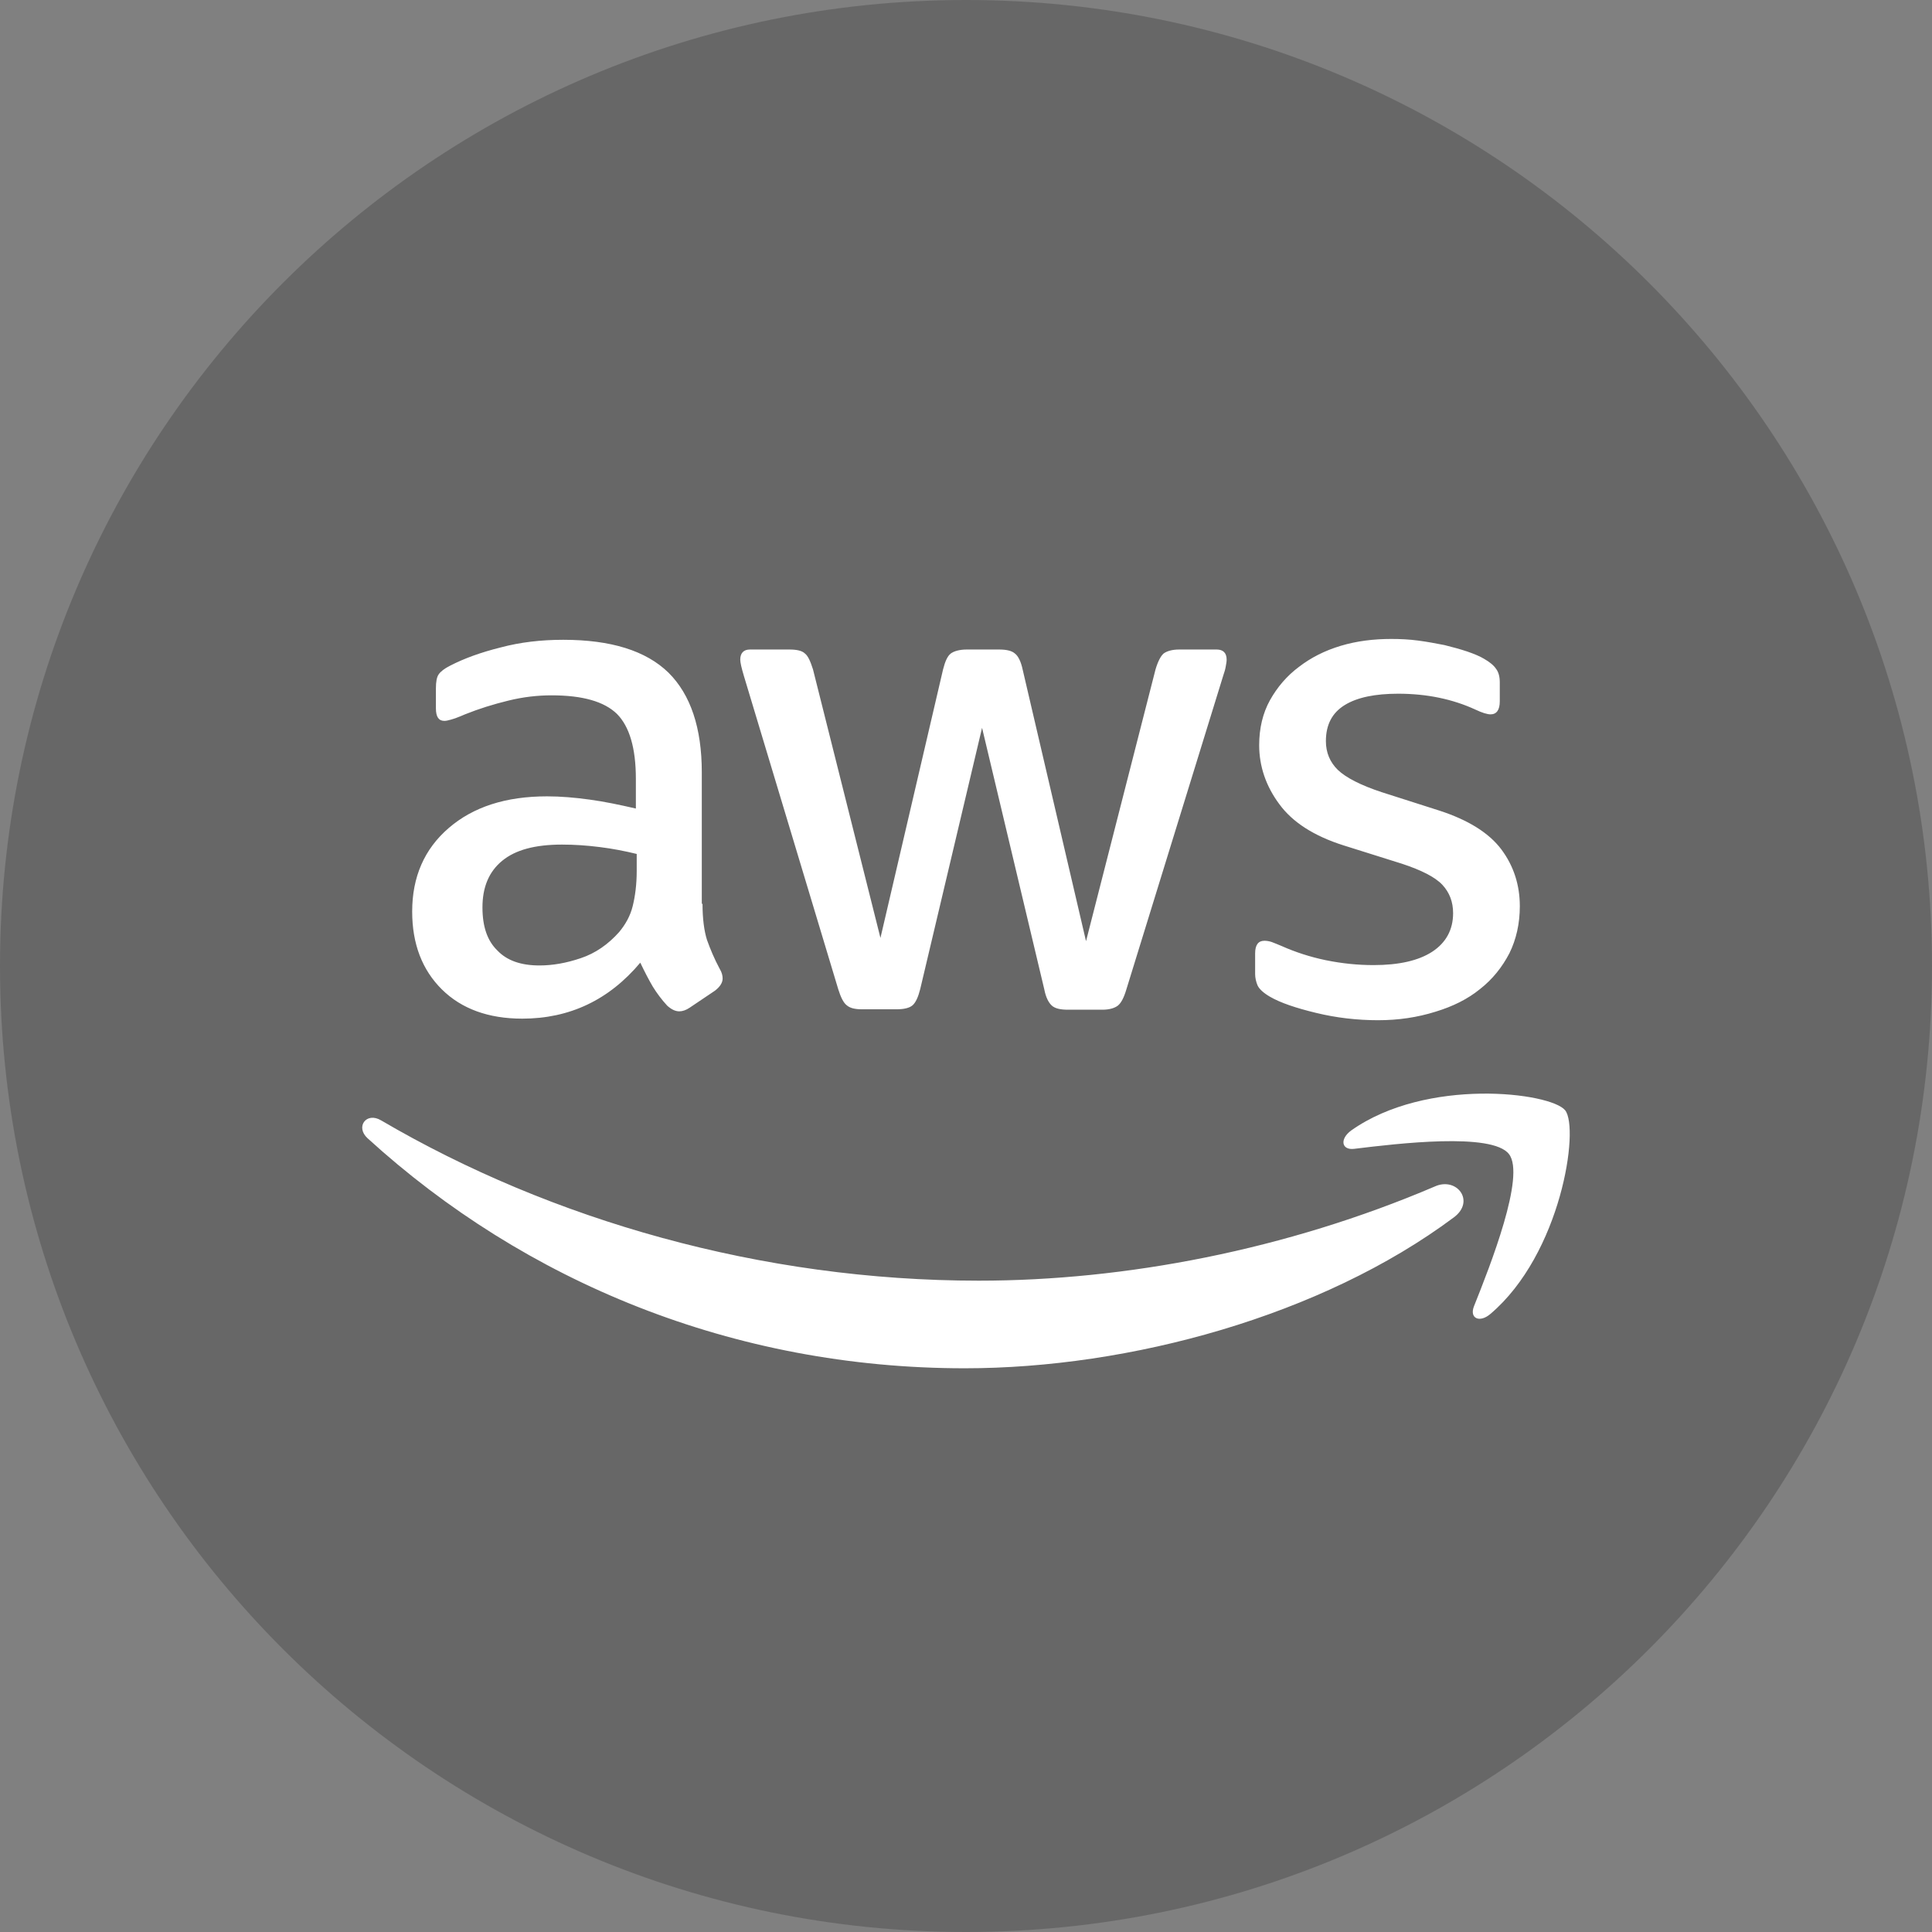
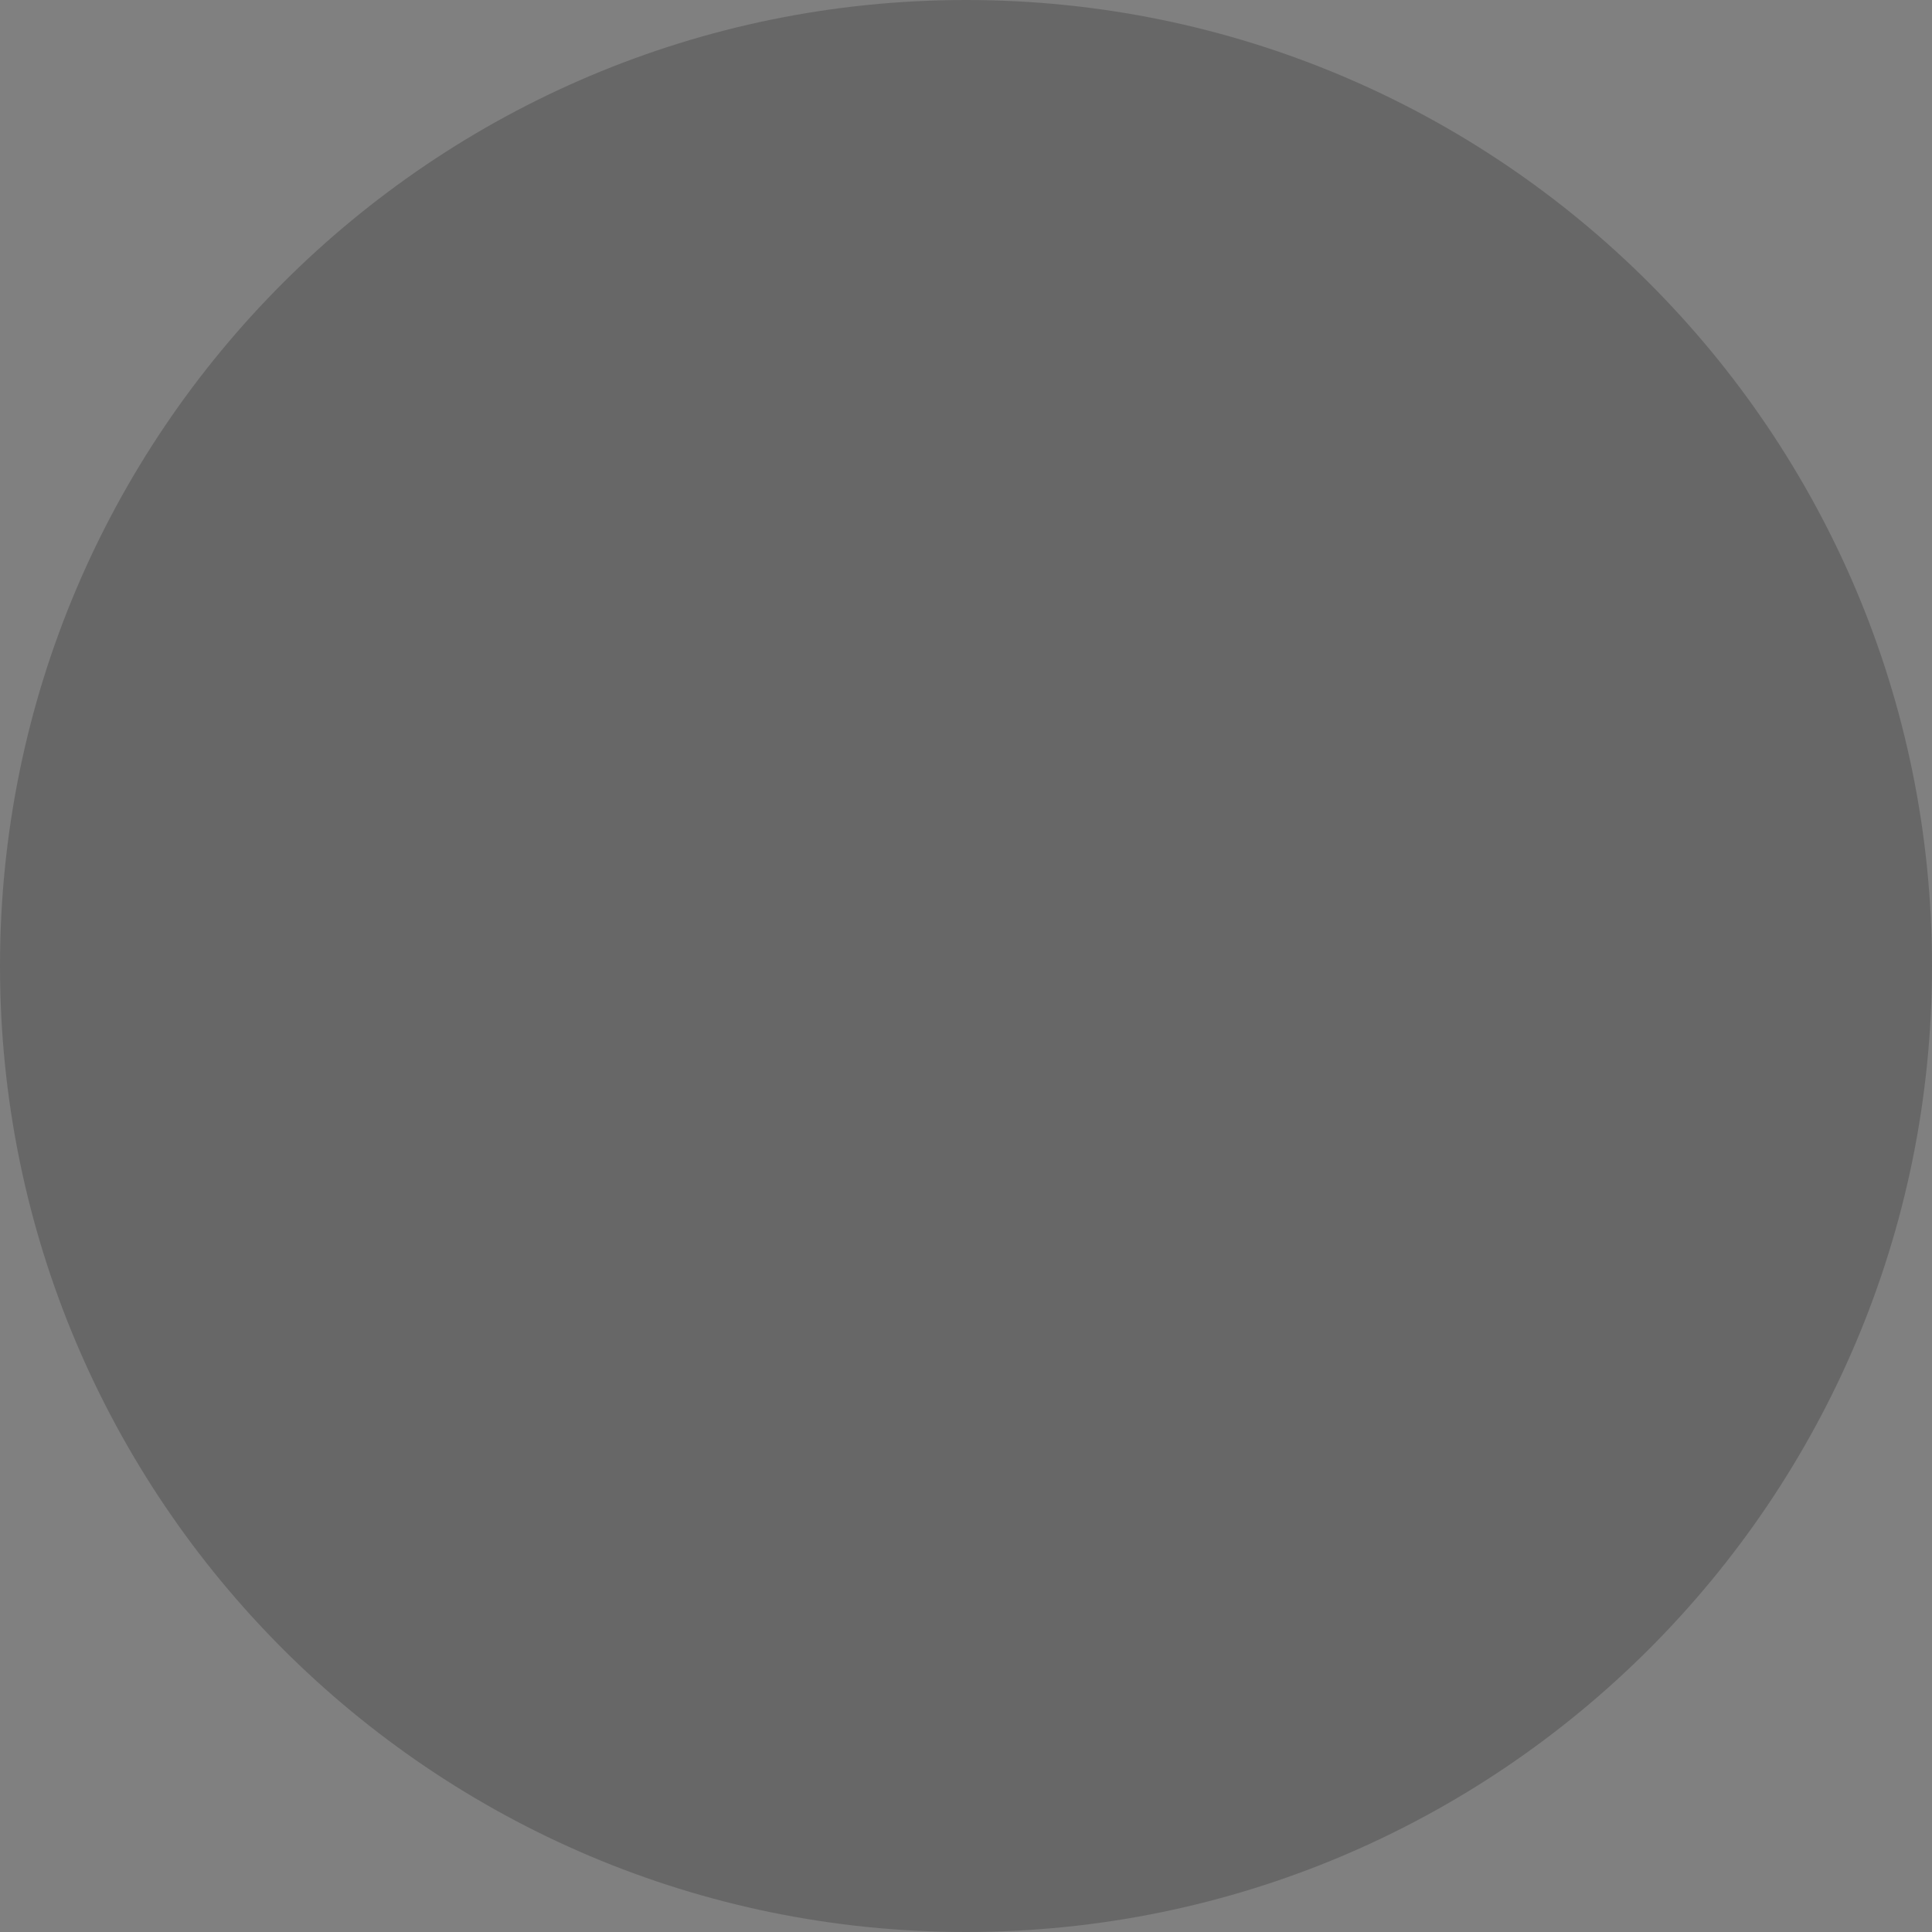
<svg xmlns="http://www.w3.org/2000/svg" width="32" height="32" viewBox="0 0 32 32" fill="none">
  <rect x="0" y="0" width="32" height="32" fill="#808080" stroke="none" />
  <path d="M0 16C0 7.163 7.163 0 16 0C24.837 0 32 7.163 32 16C32 24.837 24.837 32 16 32C7.163 32 0 24.837 0 16Z" fill="#080808" fill-opacity="0.2" />
  <g clip-path="url(#clip0_14506_1573)">
    <path d="M11.636 14.97C11.636 15.219 11.663 15.42 11.71 15.568C11.763 15.716 11.829 15.877 11.923 16.052C11.956 16.106 11.969 16.16 11.969 16.207C11.969 16.274 11.929 16.341 11.843 16.408L11.424 16.69C11.364 16.731 11.304 16.751 11.251 16.751C11.184 16.751 11.118 16.717 11.051 16.657C10.958 16.556 10.878 16.448 10.812 16.341C10.745 16.227 10.679 16.099 10.605 15.945C10.087 16.562 9.435 16.872 8.65 16.872C8.091 16.872 7.645 16.71 7.319 16.388C6.993 16.065 6.827 15.635 6.827 15.098C6.827 14.527 7.027 14.063 7.433 13.714C7.838 13.365 8.377 13.19 9.062 13.19C9.288 13.19 9.521 13.21 9.767 13.244C10.013 13.277 10.266 13.331 10.532 13.392V12.901C10.532 12.391 10.426 12.035 10.22 11.826C10.007 11.618 9.648 11.517 9.135 11.517C8.903 11.517 8.663 11.544 8.417 11.605C8.171 11.665 7.932 11.739 7.699 11.833C7.593 11.88 7.513 11.907 7.466 11.92C7.419 11.934 7.386 11.94 7.36 11.94C7.266 11.94 7.22 11.873 7.22 11.732V11.403C7.22 11.295 7.233 11.215 7.267 11.168C7.3 11.121 7.36 11.074 7.453 11.027C7.686 10.906 7.965 10.805 8.291 10.724C8.617 10.637 8.963 10.597 9.329 10.597C10.12 10.597 10.699 10.778 11.072 11.141C11.438 11.504 11.624 12.055 11.624 12.793V14.97L11.636 14.97ZM8.935 15.991C9.155 15.991 9.381 15.951 9.62 15.87C9.86 15.79 10.073 15.642 10.253 15.44C10.359 15.313 10.439 15.172 10.479 15.01C10.519 14.849 10.546 14.654 10.546 14.426V14.144C10.353 14.097 10.146 14.056 9.933 14.03C9.72 14.003 9.514 13.989 9.308 13.989C8.862 13.989 8.536 14.077 8.317 14.258C8.097 14.439 7.991 14.695 7.991 15.03C7.991 15.346 8.071 15.581 8.237 15.742C8.397 15.911 8.63 15.991 8.935 15.991ZM14.277 16.717C14.158 16.717 14.078 16.697 14.024 16.65C13.971 16.61 13.925 16.516 13.885 16.388L12.321 11.195C12.281 11.061 12.261 10.973 12.261 10.926C12.261 10.819 12.315 10.758 12.421 10.758H13.073C13.199 10.758 13.286 10.778 13.333 10.825C13.386 10.866 13.425 10.96 13.466 11.088L14.583 15.535L15.62 11.088C15.654 10.953 15.694 10.866 15.747 10.825C15.8 10.785 15.893 10.758 16.013 10.758H16.545C16.671 10.758 16.758 10.778 16.811 10.825C16.865 10.866 16.911 10.96 16.938 11.088L17.988 15.589L19.139 11.088C19.179 10.953 19.226 10.866 19.272 10.825C19.326 10.785 19.412 10.758 19.532 10.758H20.151C20.257 10.758 20.317 10.812 20.317 10.926C20.317 10.96 20.31 10.993 20.303 11.034C20.297 11.074 20.283 11.128 20.257 11.202L18.654 16.395C18.614 16.529 18.567 16.616 18.514 16.657C18.461 16.697 18.375 16.724 18.261 16.724H17.689C17.563 16.724 17.476 16.704 17.423 16.657C17.37 16.61 17.323 16.523 17.297 16.388L16.266 12.055L15.242 16.381C15.208 16.515 15.168 16.603 15.116 16.65C15.062 16.697 14.969 16.717 14.849 16.717H14.277ZM22.825 16.898C22.479 16.898 22.133 16.858 21.8 16.777C21.468 16.697 21.208 16.61 21.035 16.509C20.929 16.448 20.856 16.381 20.829 16.321C20.803 16.26 20.789 16.193 20.789 16.133V15.79C20.789 15.649 20.843 15.582 20.942 15.582C20.982 15.582 21.022 15.589 21.062 15.602C21.102 15.615 21.161 15.643 21.228 15.669C21.454 15.77 21.7 15.85 21.96 15.904C22.226 15.958 22.485 15.985 22.751 15.985C23.171 15.985 23.496 15.911 23.723 15.763C23.949 15.615 24.068 15.4 24.068 15.125C24.068 14.937 24.008 14.782 23.889 14.654C23.769 14.527 23.543 14.412 23.217 14.305L22.253 14.002C21.767 13.848 21.408 13.62 21.188 13.317C20.969 13.022 20.856 12.693 20.856 12.343C20.856 12.061 20.916 11.812 21.035 11.597C21.155 11.382 21.315 11.194 21.514 11.046C21.714 10.892 21.94 10.777 22.206 10.697C22.472 10.617 22.751 10.583 23.044 10.583C23.191 10.583 23.343 10.59 23.49 10.61C23.643 10.63 23.783 10.657 23.923 10.684C24.055 10.717 24.182 10.751 24.302 10.791C24.421 10.832 24.515 10.872 24.581 10.912C24.675 10.966 24.741 11.02 24.781 11.08C24.821 11.134 24.841 11.207 24.841 11.302V11.617C24.841 11.759 24.788 11.832 24.688 11.832C24.635 11.832 24.548 11.806 24.435 11.752C24.056 11.578 23.63 11.49 23.158 11.49C22.779 11.49 22.48 11.55 22.273 11.678C22.067 11.805 21.961 12 21.961 12.276C21.961 12.464 22.028 12.625 22.16 12.753C22.293 12.88 22.54 13.008 22.892 13.123L23.837 13.425C24.316 13.58 24.662 13.795 24.868 14.07C25.073 14.345 25.173 14.661 25.173 15.01C25.173 15.299 25.113 15.561 25 15.79C24.881 16.018 24.721 16.22 24.515 16.381C24.309 16.549 24.063 16.67 23.777 16.757C23.476 16.851 23.164 16.898 22.825 16.898Z" fill="white" />
    <path d="M24.081 20.163C21.893 21.796 18.714 22.663 15.979 22.663C12.148 22.663 8.696 21.232 6.088 18.853C5.882 18.665 6.068 18.41 6.314 18.558C9.135 20.21 12.614 21.212 16.212 21.212C18.64 21.212 21.308 20.701 23.762 19.653C24.128 19.485 24.441 19.895 24.081 20.163ZM24.993 19.115C24.713 18.753 23.144 18.941 22.432 19.028C22.219 19.055 22.186 18.867 22.379 18.725C23.629 17.839 25.684 18.094 25.924 18.39C26.164 18.692 25.857 20.768 24.687 21.762C24.507 21.917 24.334 21.836 24.414 21.635C24.68 20.97 25.272 19.471 24.993 19.115Z" fill="white" />
  </g>
  <defs>
    <clipPath id="clip0_14506_1573">
-       <rect width="20" height="20" fill="white" transform="translate(6 6)" />
-     </clipPath>
+       </clipPath>
  </defs>
</svg>